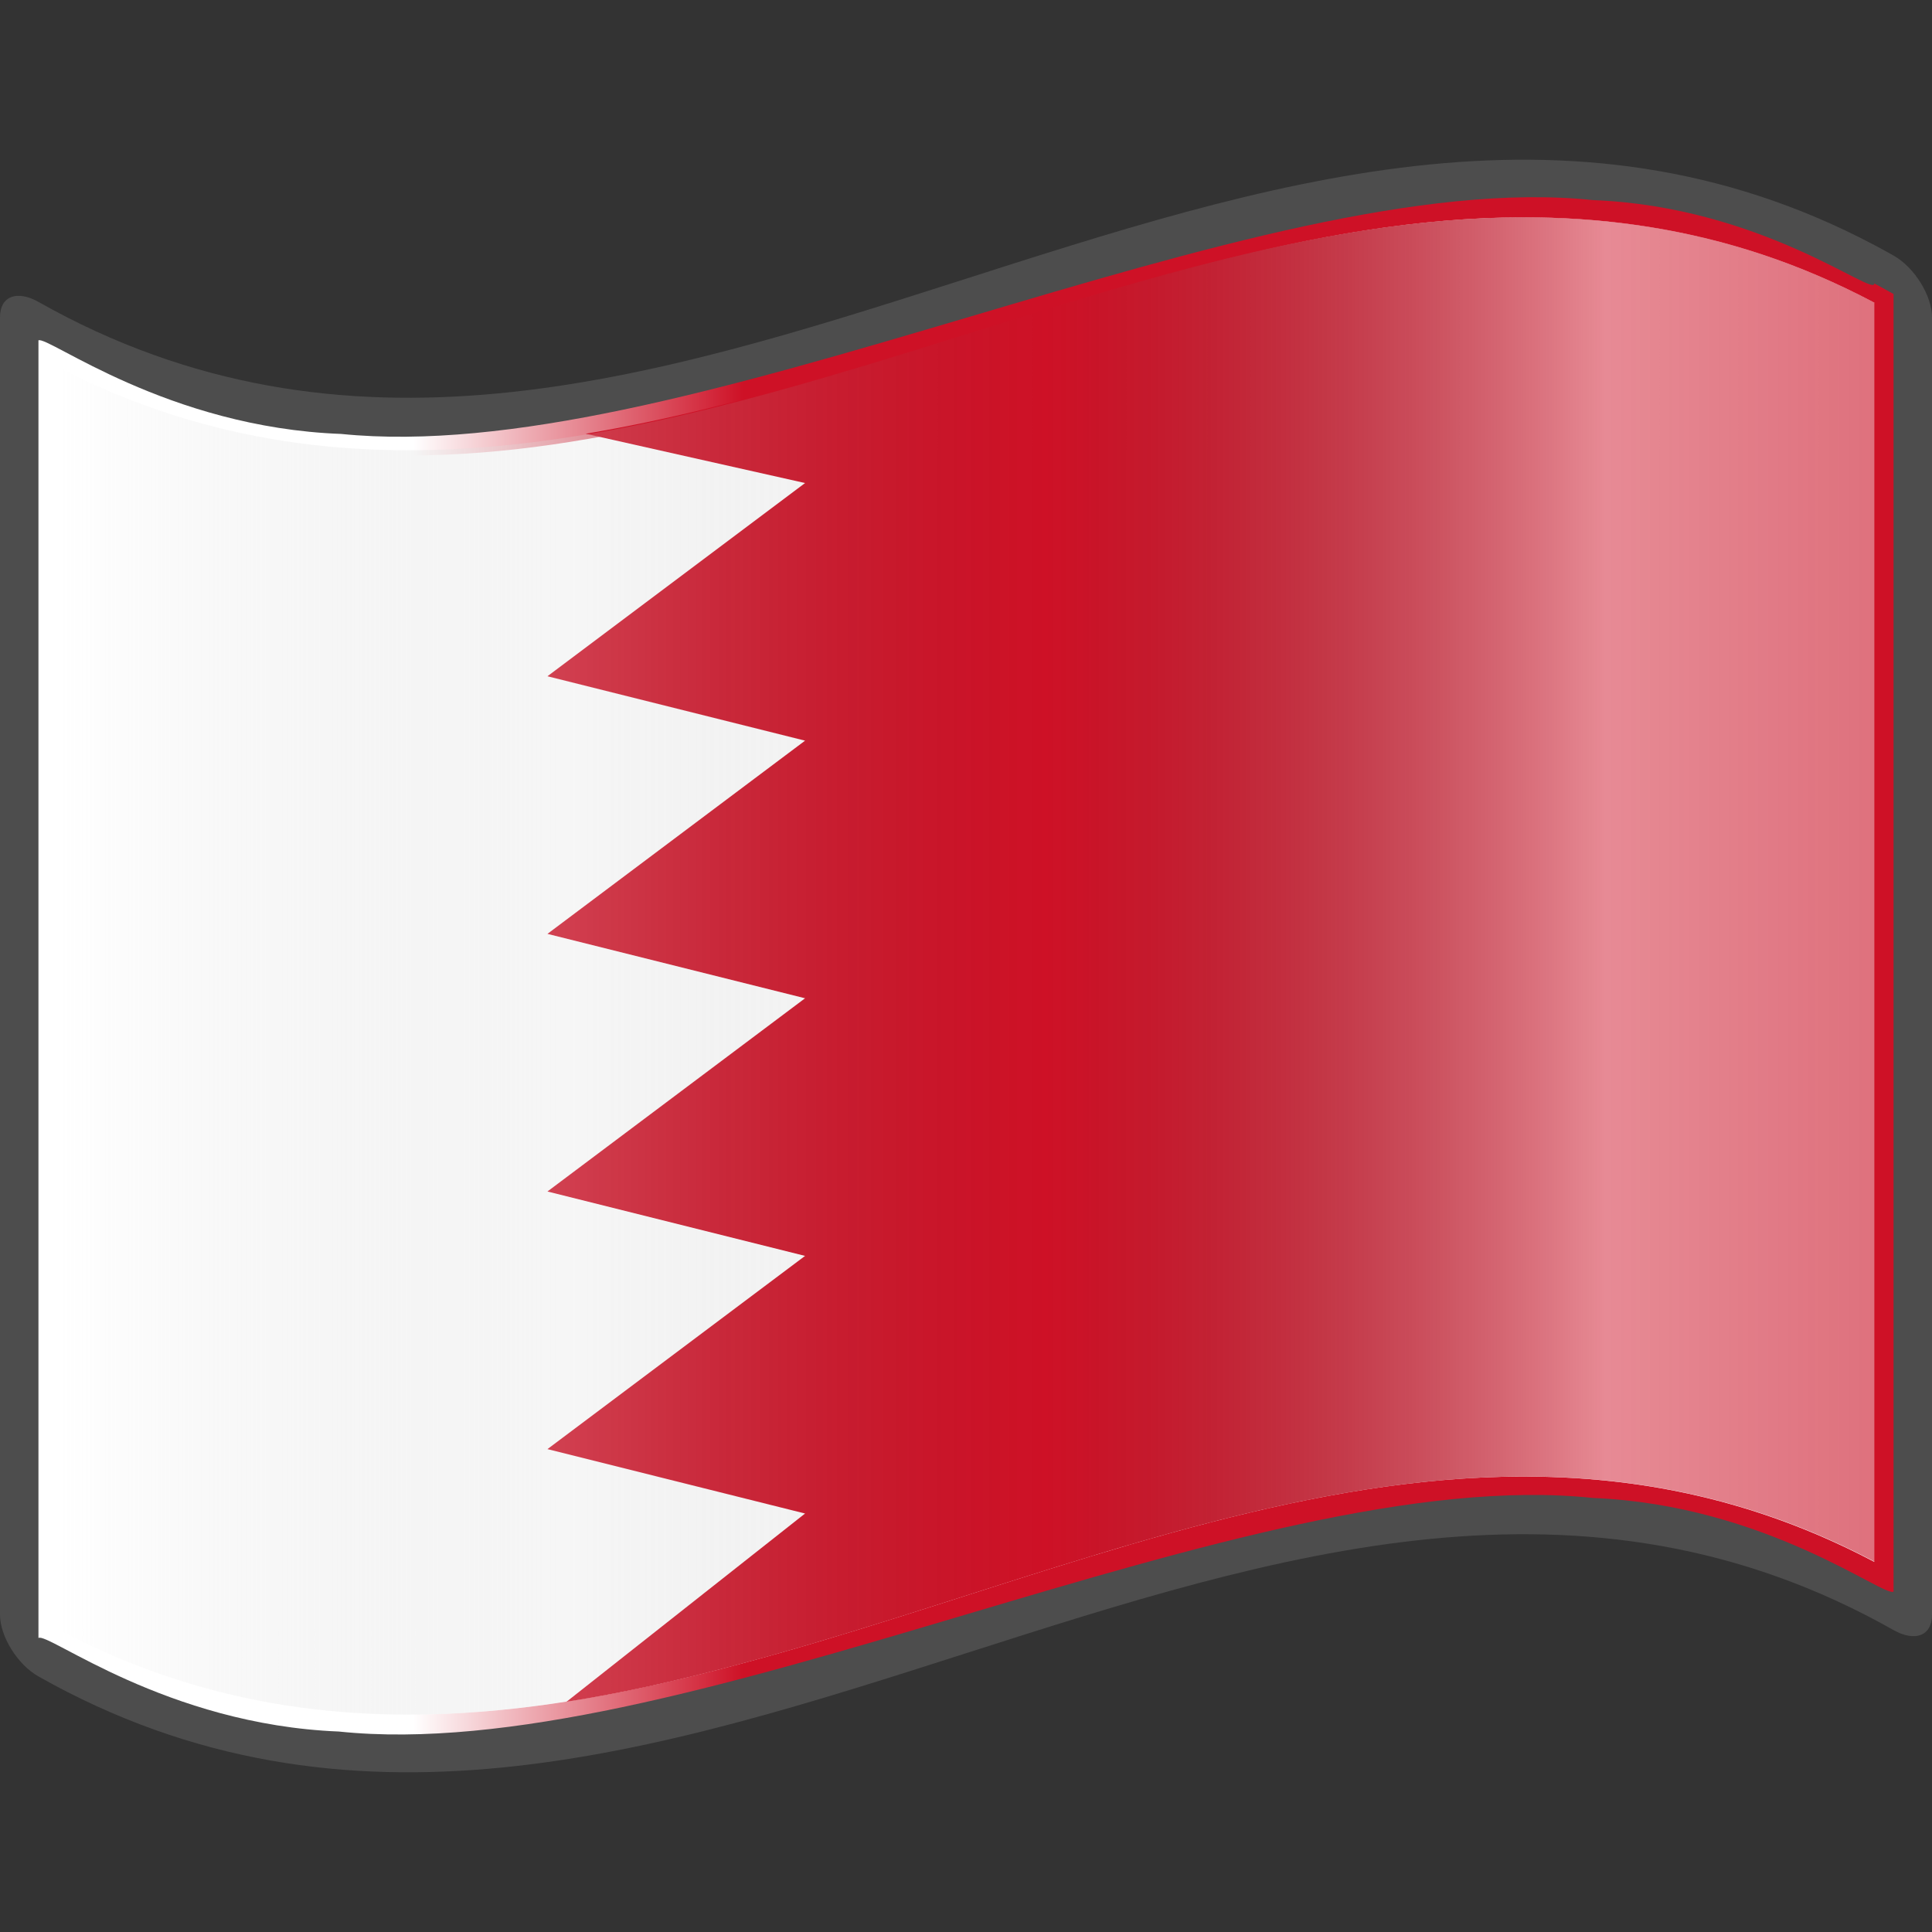
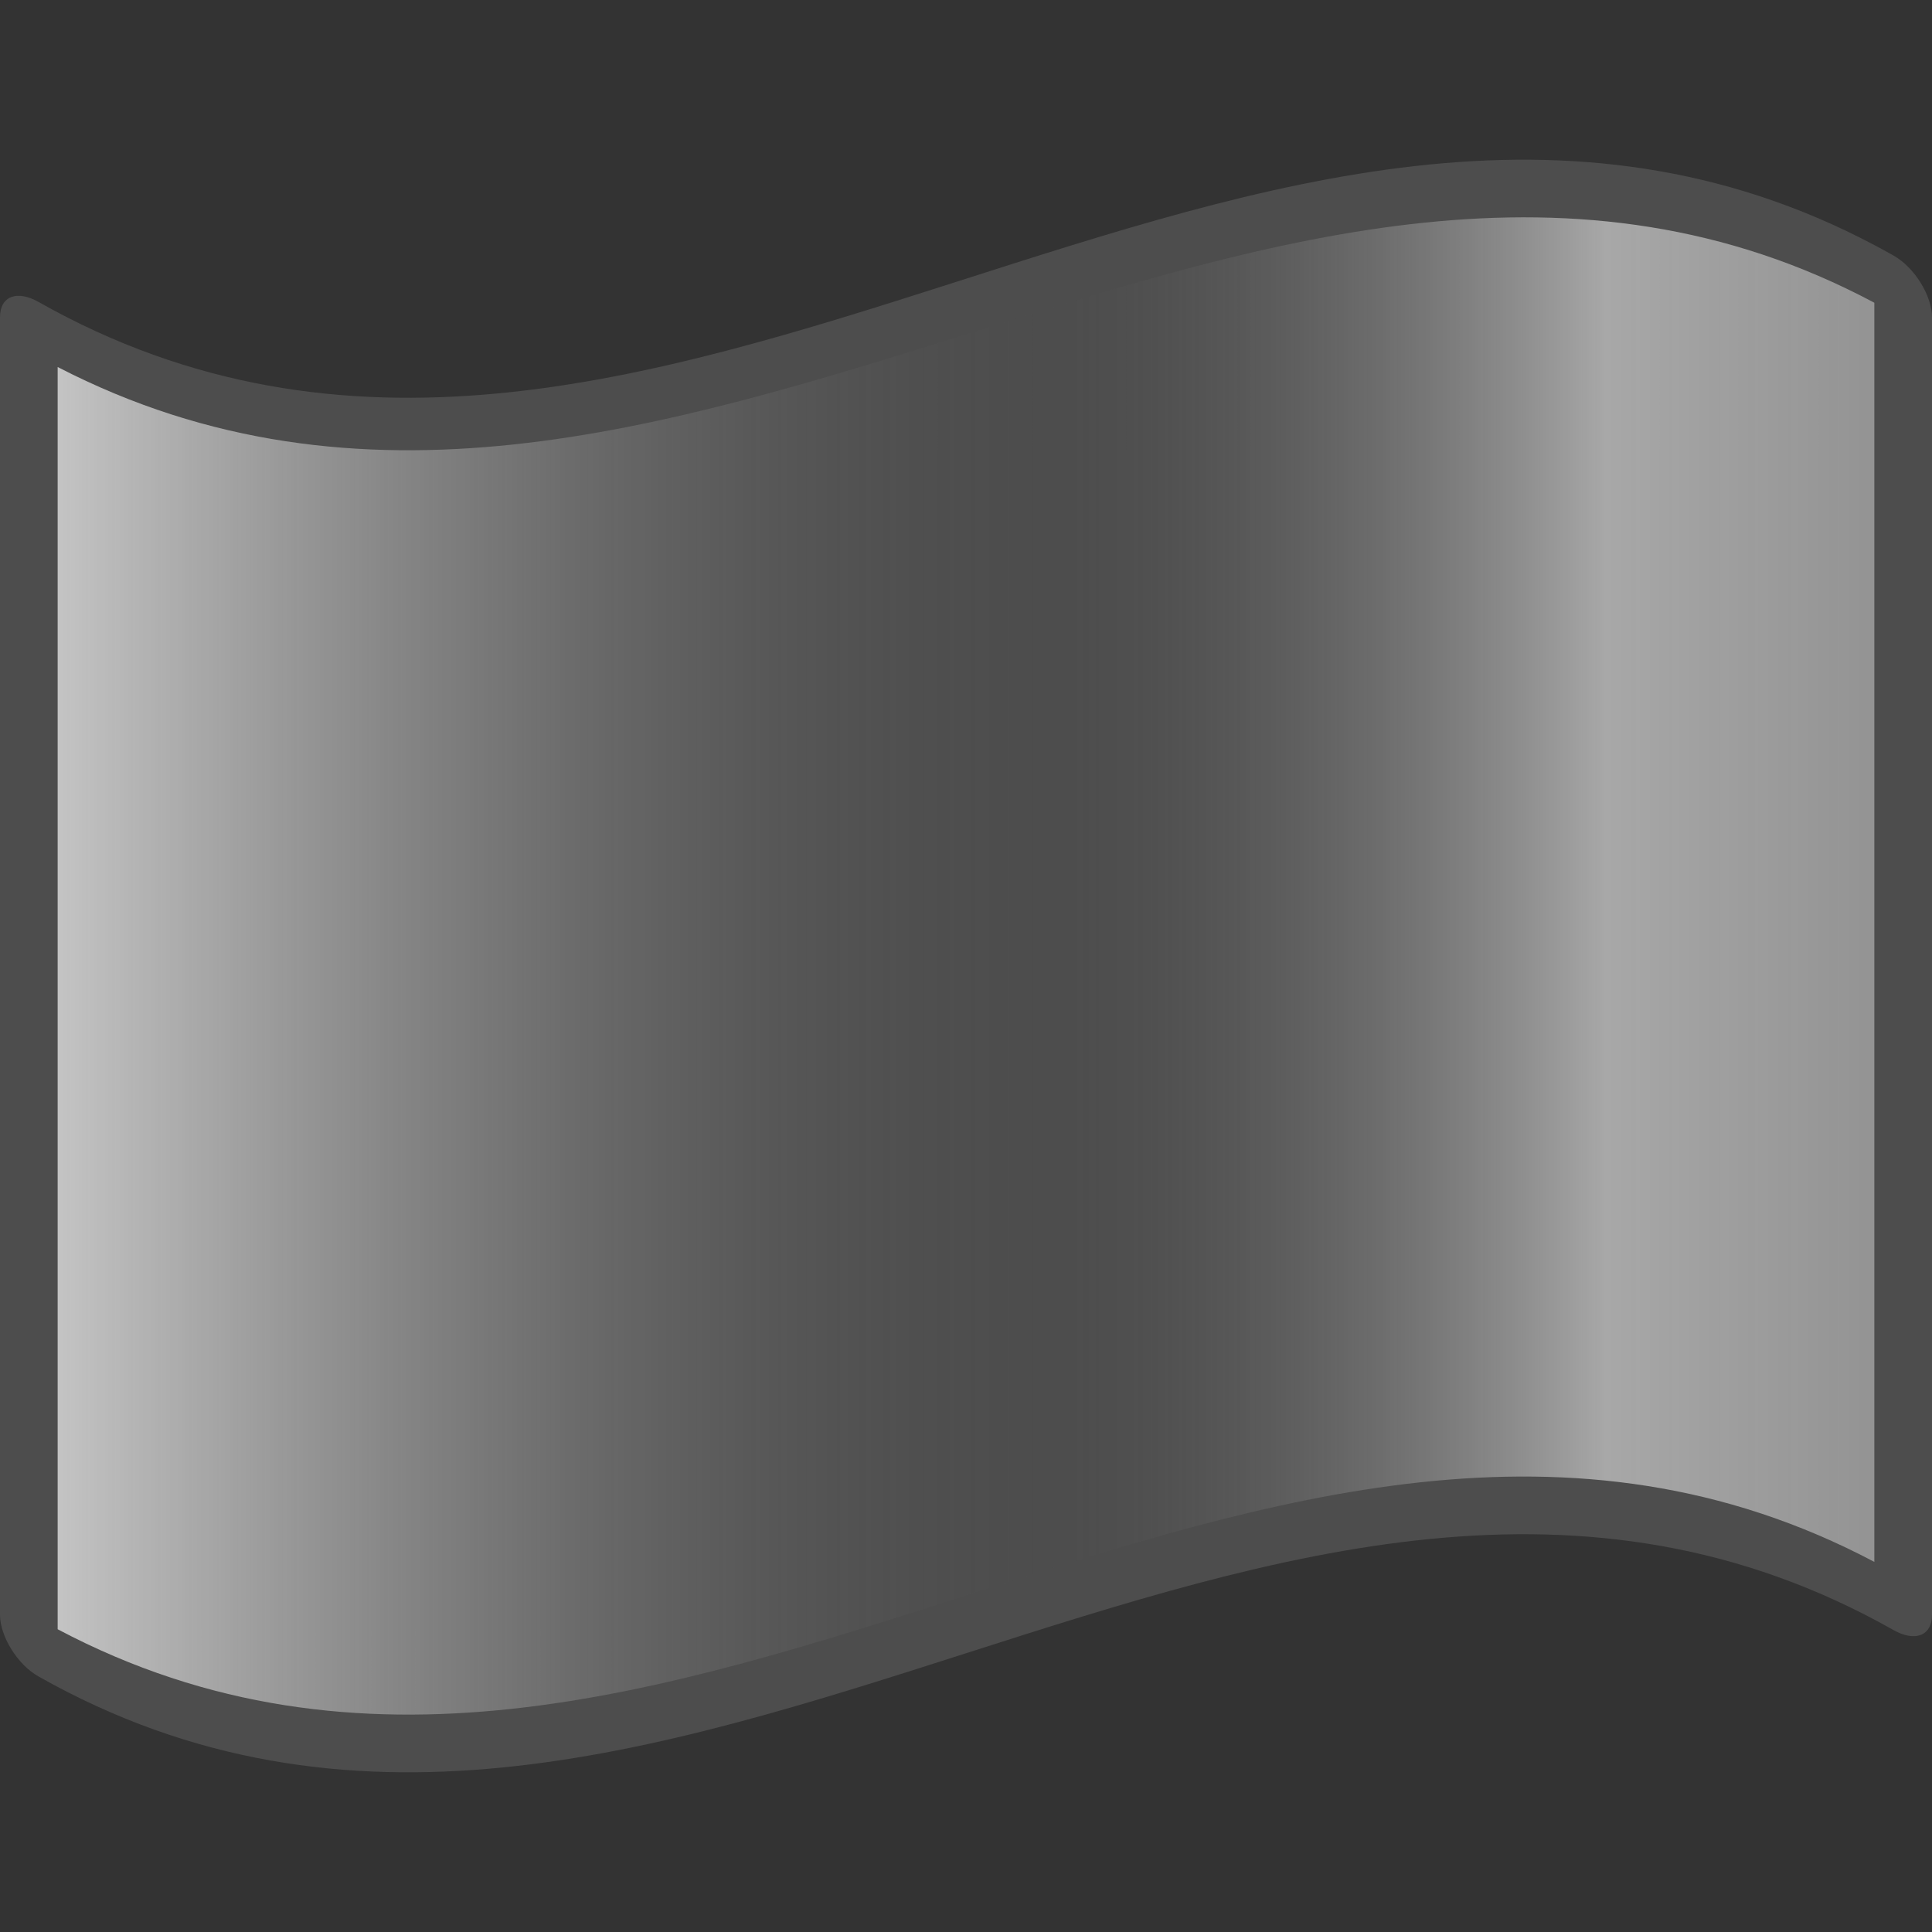
<svg xmlns="http://www.w3.org/2000/svg" xmlns:xlink="http://www.w3.org/1999/xlink" version="1.0" width="64" height="64" viewBox="0 0 256 256" xml:space="preserve">
  <rect x="0" y="0" width="256" height="256" fill="#333333" stroke="none" />
  <defs>
    <linearGradient id="c">
      <stop offset="0" style="stop-color:#fff;stop-opacity:1" />
      <stop style="stop-color:#fff;stop-opacity:1" offset=".202" />
      <stop style="stop-color:#ce1126;stop-opacity:1" offset=".38" />
      <stop offset="1" style="stop-color:#ce1126;stop-opacity:1" />
    </linearGradient>
    <linearGradient x1="87.397" y1="141.973" x2="240.947" y2="141.973" id="a" gradientUnits="userSpaceOnUse" gradientTransform="translate(-129.37 -94.568) scale(1.568)">
      <stop style="stop-color:#fff;stop-opacity:.667" offset="0" />
      <stop style="stop-color:#d7d7d7;stop-opacity:.219" offset=".241" />
      <stop style="stop-color:#4d4d4d;stop-opacity:0" offset=".459" />
      <stop style="stop-color:#fff;stop-opacity:.51" offset=".719" />
      <stop style="stop-color:#f2f2f2;stop-opacity:.4" offset=".874" />
      <stop style="stop-color:#fff;stop-opacity:.624" offset="1" />
    </linearGradient>
    <linearGradient x1="87.397" y1="141.973" x2="269.333" y2="141.973" id="e" xlink:href="#a" gradientUnits="userSpaceOnUse" gradientTransform="translate(126.629 -94.57) scale(1.568)" />
    <linearGradient id="b">
      <stop offset="0" style="stop-color:white;stop-opacity:0" />
      <stop offset="1" style="stop-color:white;stop-opacity:.361" />
    </linearGradient>
    <linearGradient xlink:href="#c" id="d" x1="5.095" y1="127.98" x2="250.905" y2="127.98" gradientUnits="userSpaceOnUse" />
  </defs>
-   <path style="fill:none" d="M0 256V0h256v256" />
-   <path style="fill:none" d="M0 256V0h256v256" />
  <path d="M248.36 32.472C167.273-10.43 86.184 85.849 5.096 40.005 2.281 38.417 0 39.213 0 42.03v171.94c0 2.811 2.281 6.58 5.095 8.165 81.936 46.325 163.874-52.464 245.81-6.14 2.814 1.587 5.095.793 5.095-2.024V42.03c0-2.811-2.281-6.578-5.095-8.166-.848-.479-1.696-.943-2.544-1.392z" style="fill:#4d4d4d;fill-opacity:1" />
-   <path d="M248.36 37.567c0 1.854-14.891-10.205-37.309-11.054-22.416-2.352-52.355 6.506-82.452 15.426-15.666 4.633-31.374 9.29-46.084 12.362-13.552 2.83-26.257 4.316-37.305 3.198C22.17 56.646 6.343 44.472 5.095 45.1v171.941c1.235-.802 16.907 11.481 39.798 12.395 11.108 1.164 23.915-.348 37.598-3.235 14.513-3.063 30.012-7.672 45.51-12.272 30.109-8.93 60.218-17.857 83.107-15.438 22.89.933 38.563 13.21 39.797 12.41V38.958c-1.274-.722-2.544-1.392-2.544-1.392z" style="fill:url(#d);fill-opacity:1" />
-   <path d="M82.57 57.29c55.264-11.007 110.528-46.414 165.79-17.175V206.96c-55.292-29.253-110.584 6.205-165.875 17.192-24.948 4.958-49.895 4.933-74.842-8.265V49.041C32.618 62.255 57.594 62.264 82.57 57.29" style="fill:#fff;fill-opacity:1" />
-   <path style="fill:#ce1126;fill-opacity:1" d="M47.75 6.75c-9.779-.146-19.677 5.073-29.563 6.719L25 15l-8 6 8 2-8 6 8 2-8 6 8 2-8 6 8 2-7.406 5.844C31.13 50.732 44.68 41.338 58.219 48.5V9.406C54.746 7.554 51.256 6.802 47.75 6.75z" transform="scale(4.267)" />
  <g style="display:inline">
    <path style="fill:url(#e)" d="M504.36 206.96c-80.24-42.452-160.48 51.377-240.72 8.925V48.631c80.342 41.532 161.705-50.662 240.72-8.516V206.96z" transform="translate(-256)" />
  </g>
</svg>